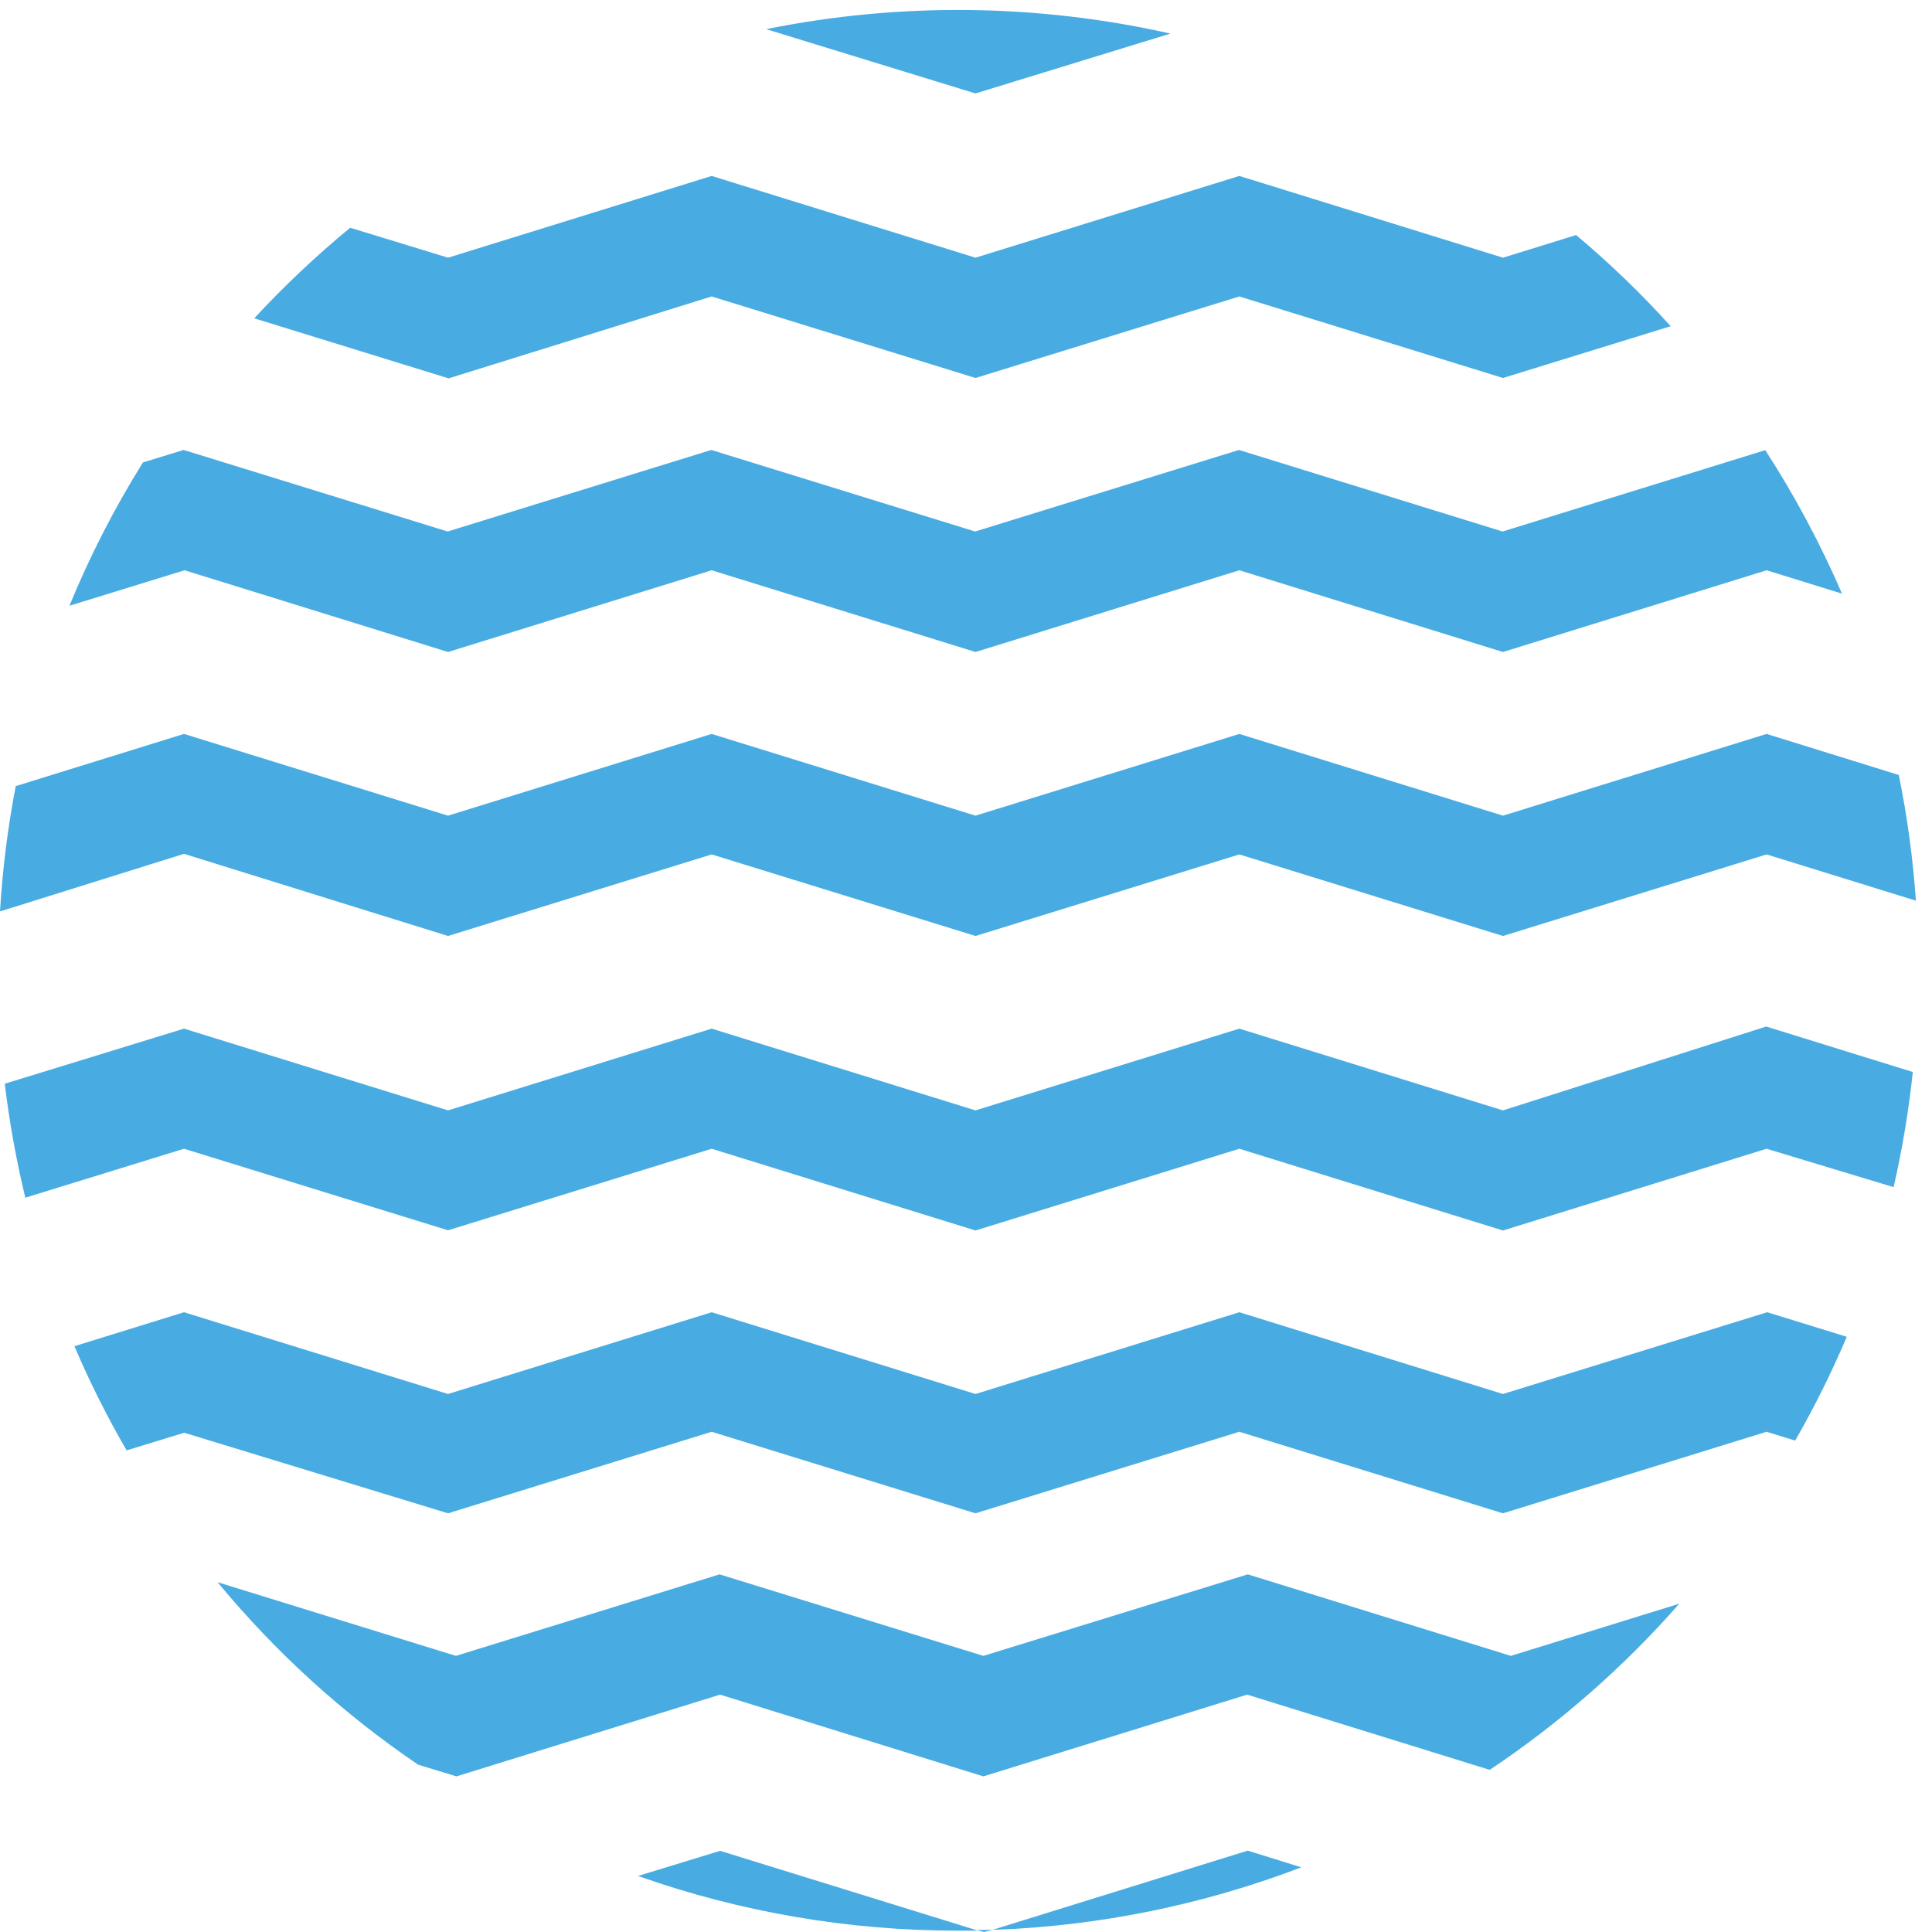
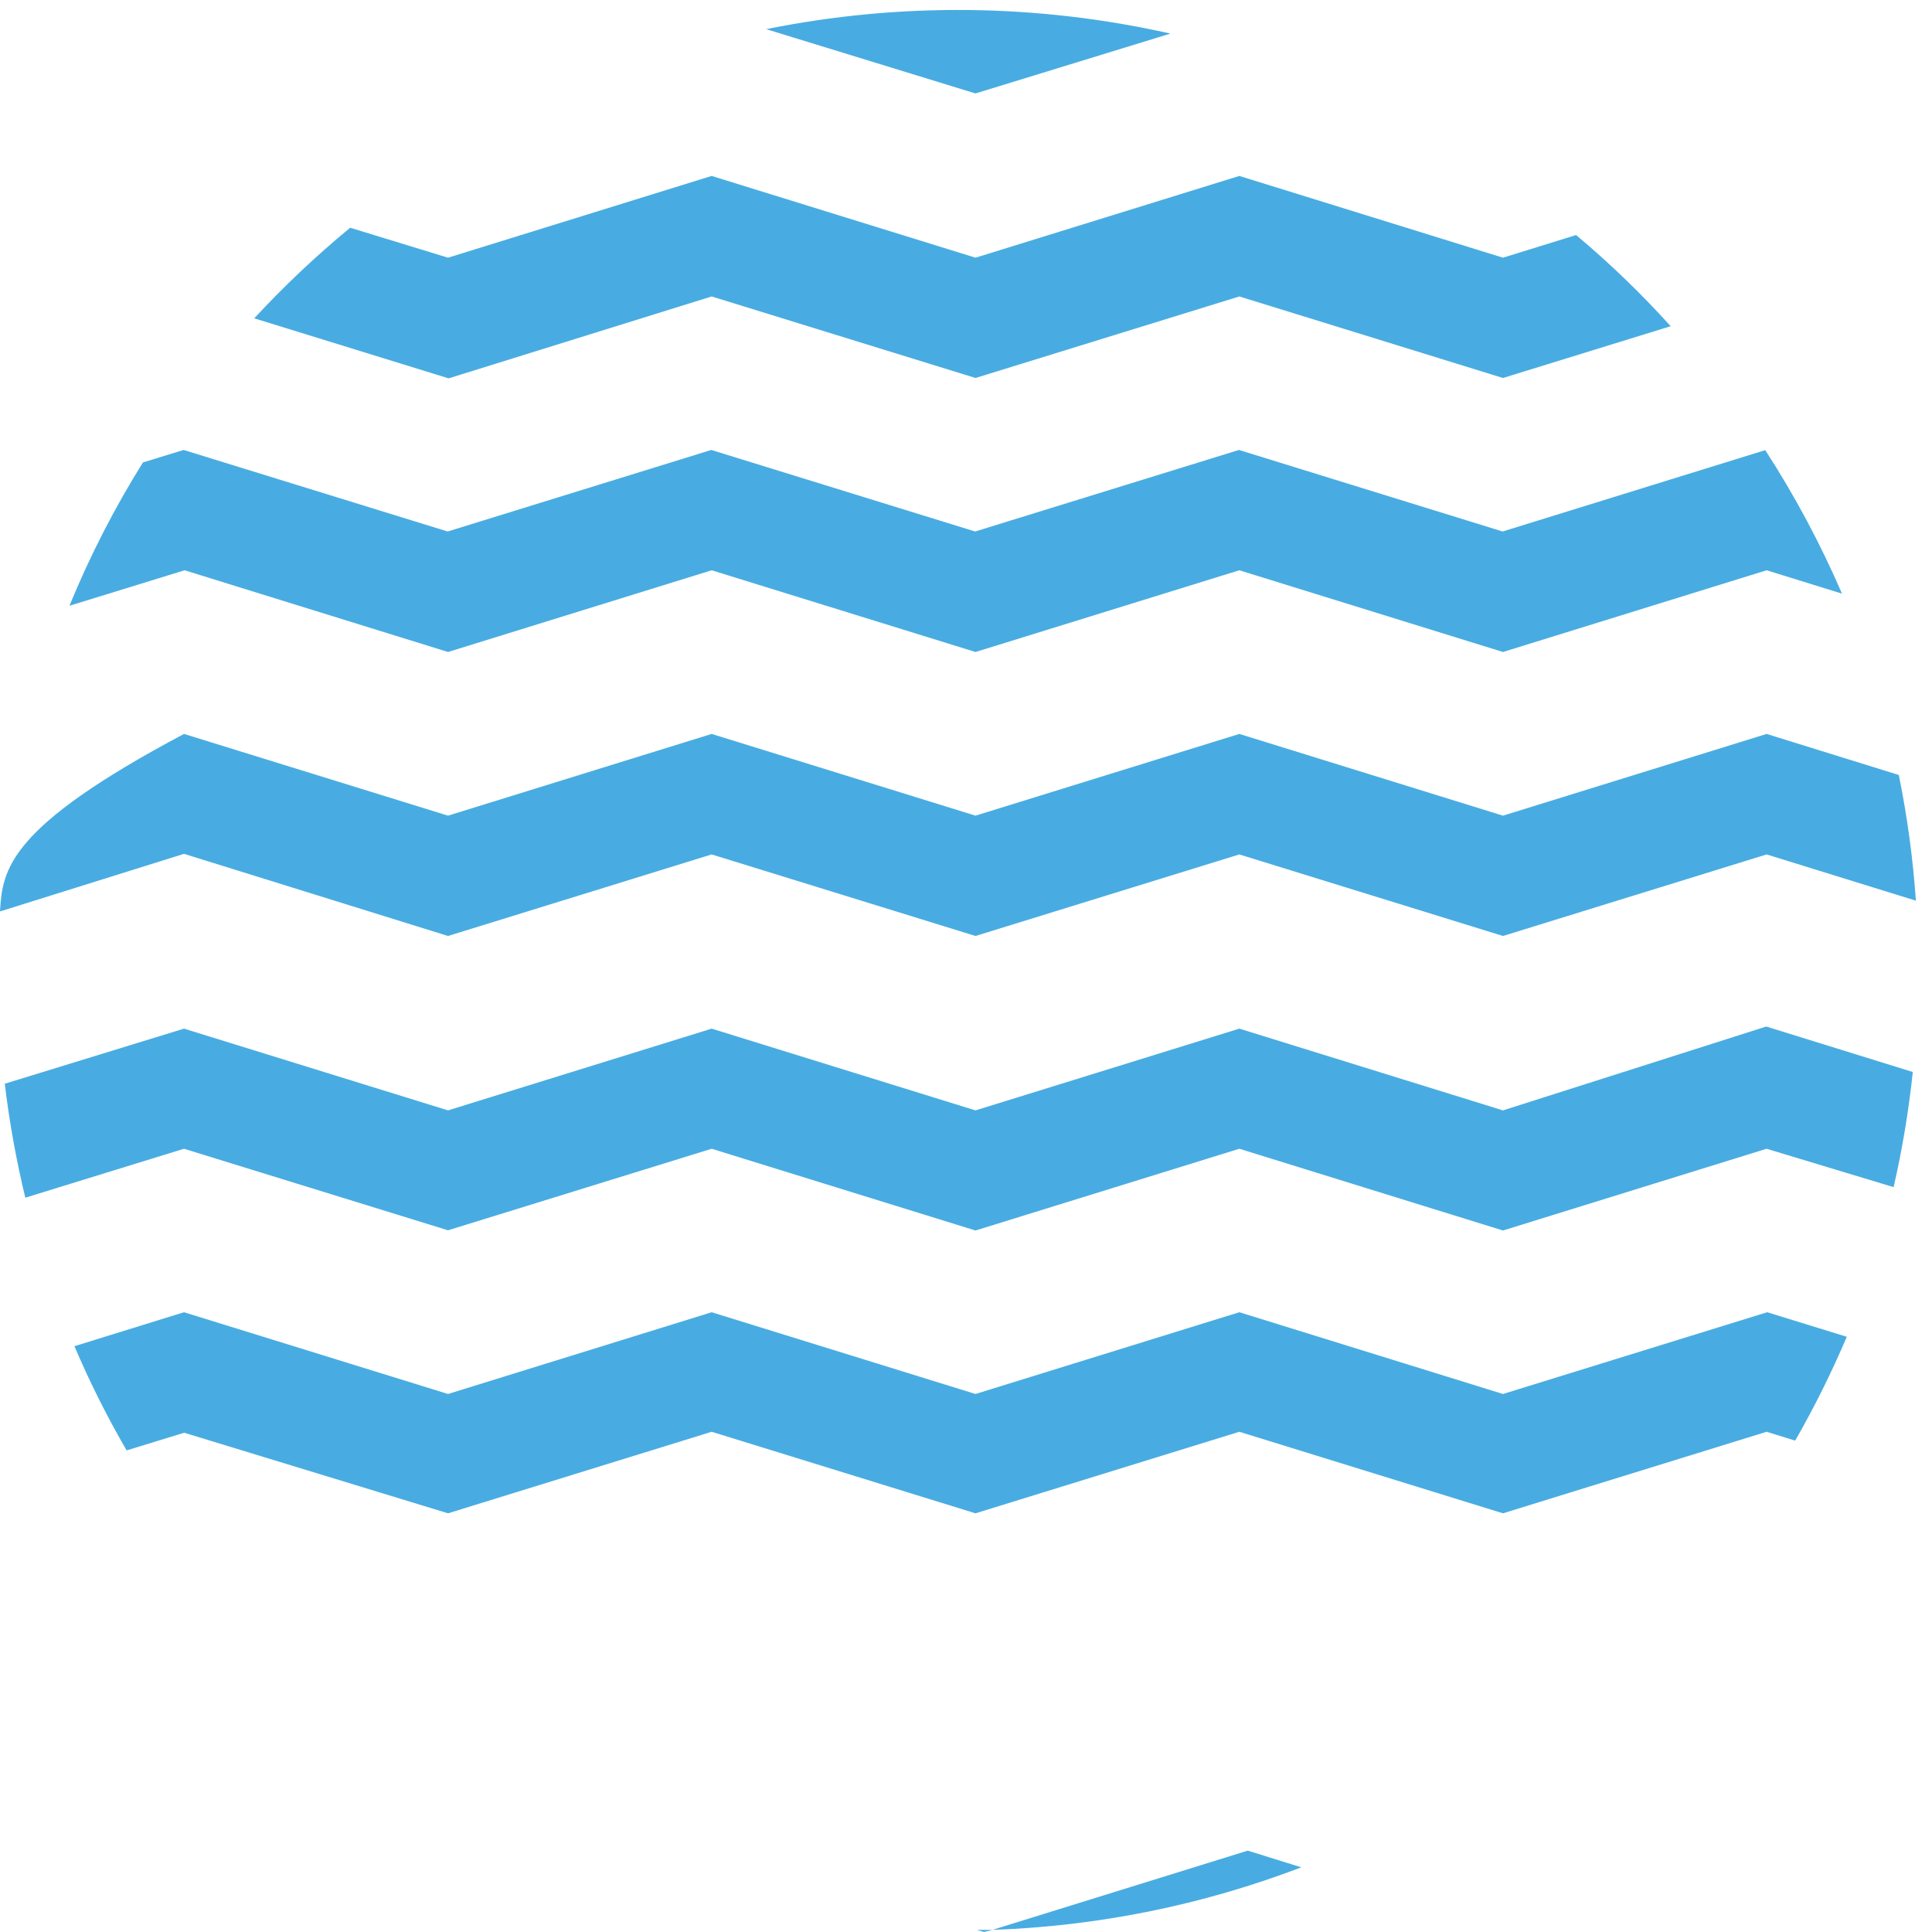
<svg xmlns="http://www.w3.org/2000/svg" width="76" height="76" viewBox="0 0 76 76" fill="none">
  <path d="M39.038 75.917C38.834 75.917 38.631 75.917 38.427 75.917L38.706 76L39.038 75.917Z" fill="#48ACE2" />
-   <path d="M17.624 36.819L27.995 33.611L38.374 36.819L48.752 33.611L59.123 36.819L69.494 33.611L75.366 35.43C75.251 33.769 75.027 32.117 74.694 30.486L69.494 28.871L59.123 32.086L48.752 28.871L38.374 32.086L27.995 28.871L17.624 32.086L7.238 28.871L0.619 30.924C0.305 32.551 0.098 34.198 -4.22313e-08 35.853L7.238 33.588L17.624 36.819Z" fill="#48ACE2" />
+   <path d="M17.624 36.819L27.995 33.611L38.374 36.819L48.752 33.611L59.123 36.819L69.494 33.611L75.366 35.43C75.251 33.769 75.027 32.117 74.694 30.486L69.494 28.871L59.123 32.086L48.752 28.871L38.374 32.086L27.995 28.871L17.624 32.086L7.238 28.871C0.305 32.551 0.098 34.198 -4.22313e-08 35.853L7.238 33.588L17.624 36.819Z" fill="#48ACE2" />
  <path d="M59.123 54.836L48.752 51.62L38.373 54.836L27.995 51.62L17.624 54.836L7.238 51.62L2.928 52.956C3.527 54.363 4.213 55.732 4.981 57.055L7.246 56.36L17.624 59.53L27.995 56.322L38.373 59.53L48.752 56.322L59.123 59.53L69.493 56.322L70.618 56.67C71.375 55.35 72.053 53.986 72.648 52.586L69.516 51.62L59.123 54.836Z" fill="#48ACE2" />
  <path d="M7.238 45.189L17.624 48.397L27.995 45.189L38.373 48.405L48.752 45.189L59.123 48.405L69.493 45.189L74.49 46.699C74.832 45.206 75.084 43.694 75.245 42.17L69.478 40.381L59.123 43.68L48.752 40.464L38.373 43.68L27.995 40.464L17.624 43.68L7.238 40.464L0.188 42.631C0.368 44.14 0.638 45.637 0.996 47.114L7.238 45.189Z" fill="#48ACE2" />
-   <path d="M38.426 75.932L28.327 72.807L25.097 73.796C29.136 75.222 33.388 75.949 37.672 75.947C37.913 75.947 38.155 75.947 38.426 75.947" fill="#48ACE2" />
  <path d="M39.038 75.917C43.196 75.772 47.302 74.941 51.19 73.456L49.084 72.799L39.038 75.917Z" fill="#48ACE2" />
-   <path d="M49.084 61.931L38.683 65.138L28.304 61.931L17.934 65.138L8.559 62.24C10.835 64.994 13.491 67.411 16.447 69.418L17.956 69.878L28.327 66.663L38.683 69.878L49.061 66.663L58.602 69.622C61.362 67.778 63.87 65.581 66.059 63.085L59.432 65.138L49.084 61.931Z" fill="#48ACE2" />
  <path d="M17.625 25.648L27.995 22.433L38.374 25.648L48.752 22.433L59.123 25.648L69.494 22.433L72.46 23.353C71.612 21.391 70.603 19.502 69.441 17.707L59.108 20.908L48.737 17.7L38.359 20.908L27.98 17.7L17.609 20.908L7.223 17.7L5.623 18.191C4.502 19.985 3.535 21.871 2.732 23.829L7.261 22.433L17.625 25.648Z" fill="#48ACE2" />
  <path d="M27.995 11.662L38.374 14.869L48.752 11.662L59.123 14.869L65.72 12.832C64.564 11.551 63.321 10.353 61.999 9.246L59.123 10.137L48.752 6.921L38.374 10.137L27.995 6.921L17.624 10.137L13.775 8.959C12.438 10.06 11.177 11.251 10.001 12.522L17.647 14.884L27.995 11.662Z" fill="#48ACE2" />
  <path d="M46.042 1.321C40.812 0.144 35.393 0.085 30.139 1.147L38.373 3.676L46.042 1.321Z" fill="#48ACE2" />
</svg>